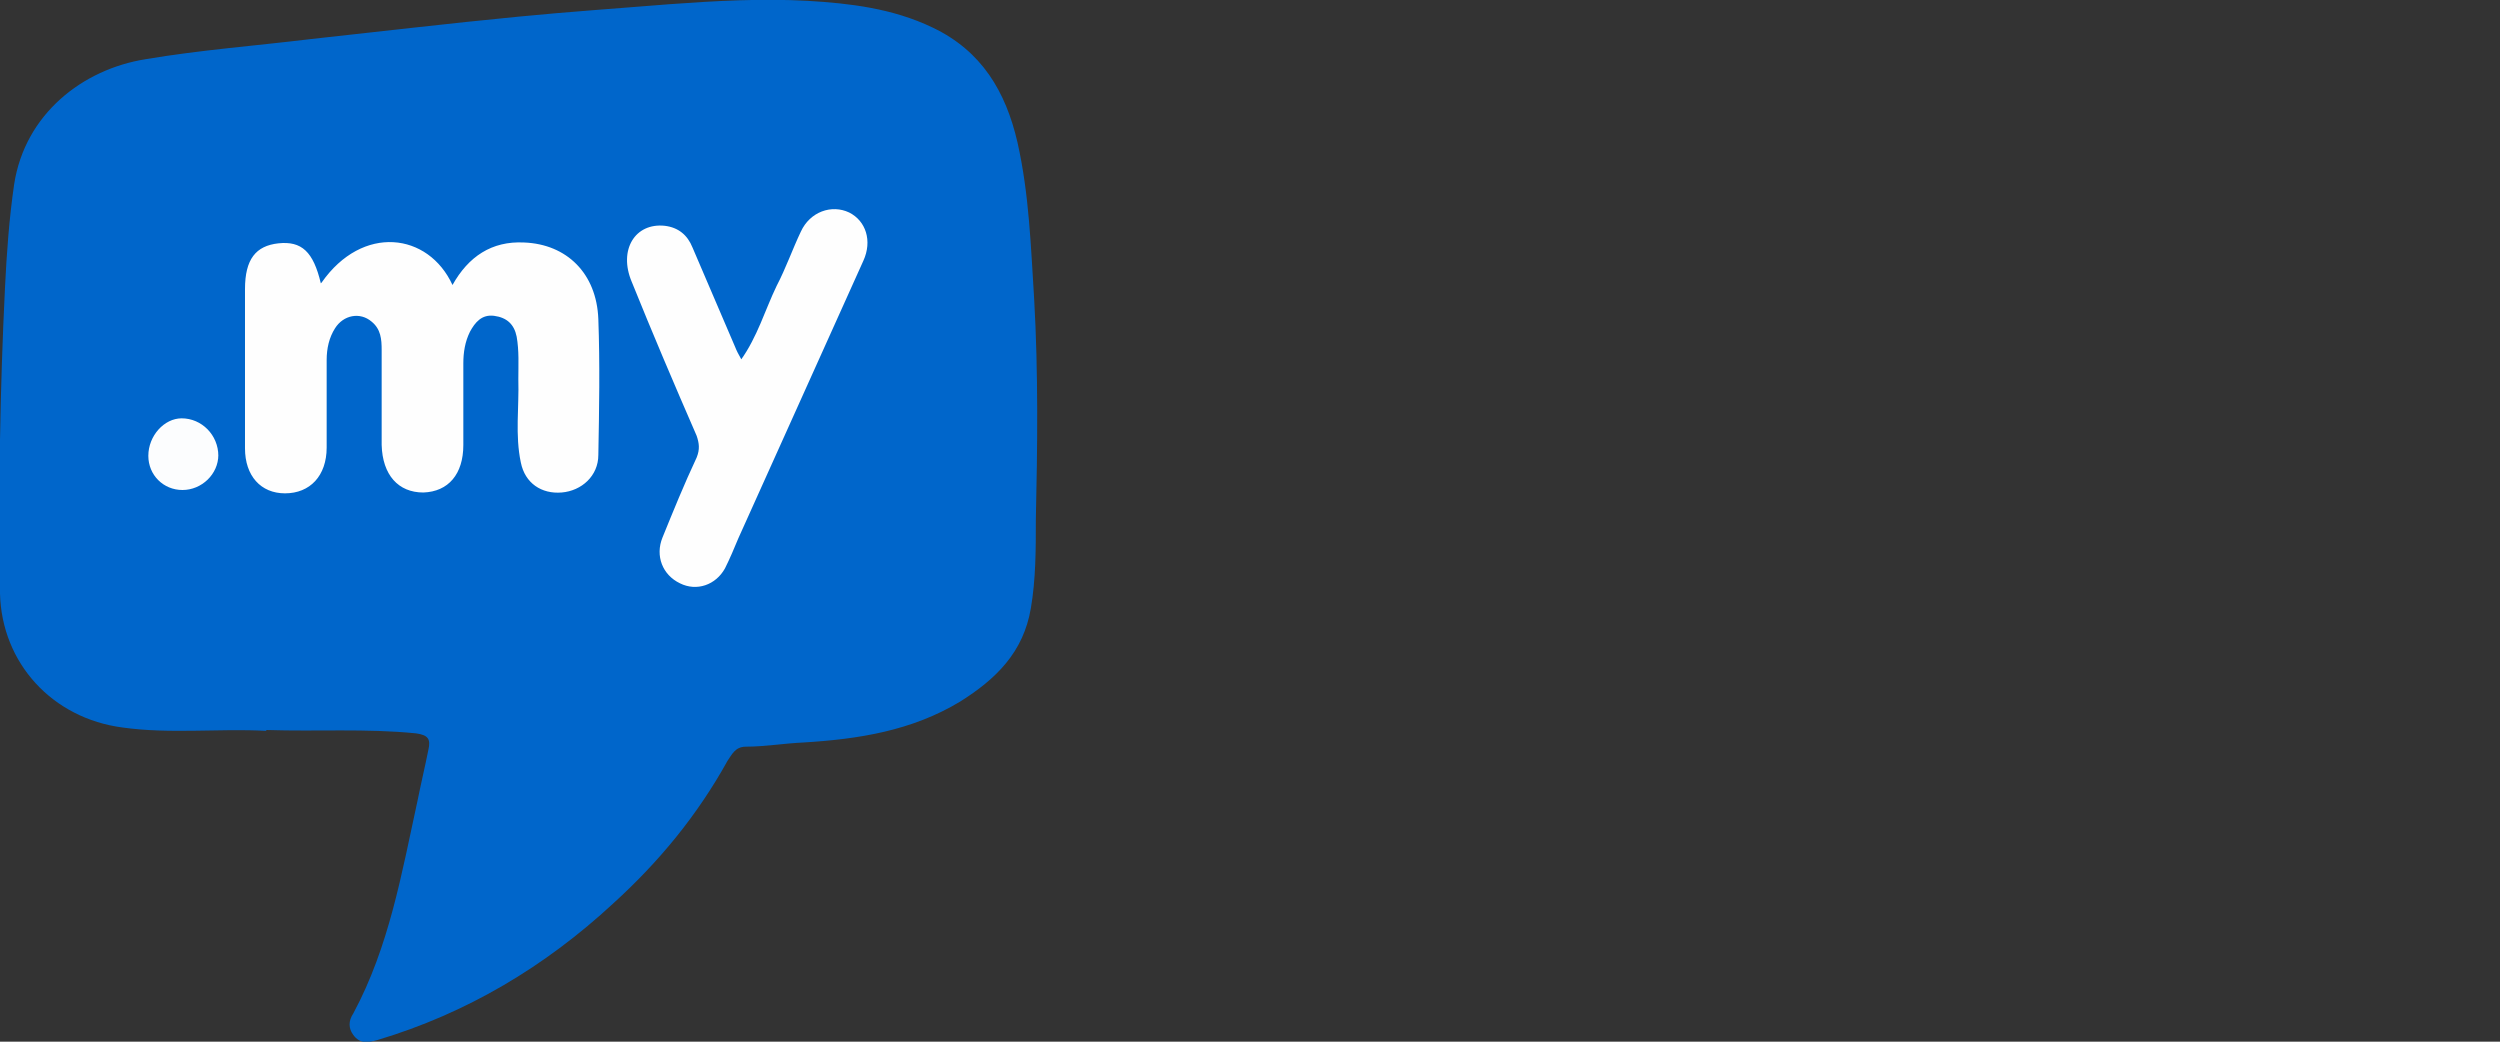
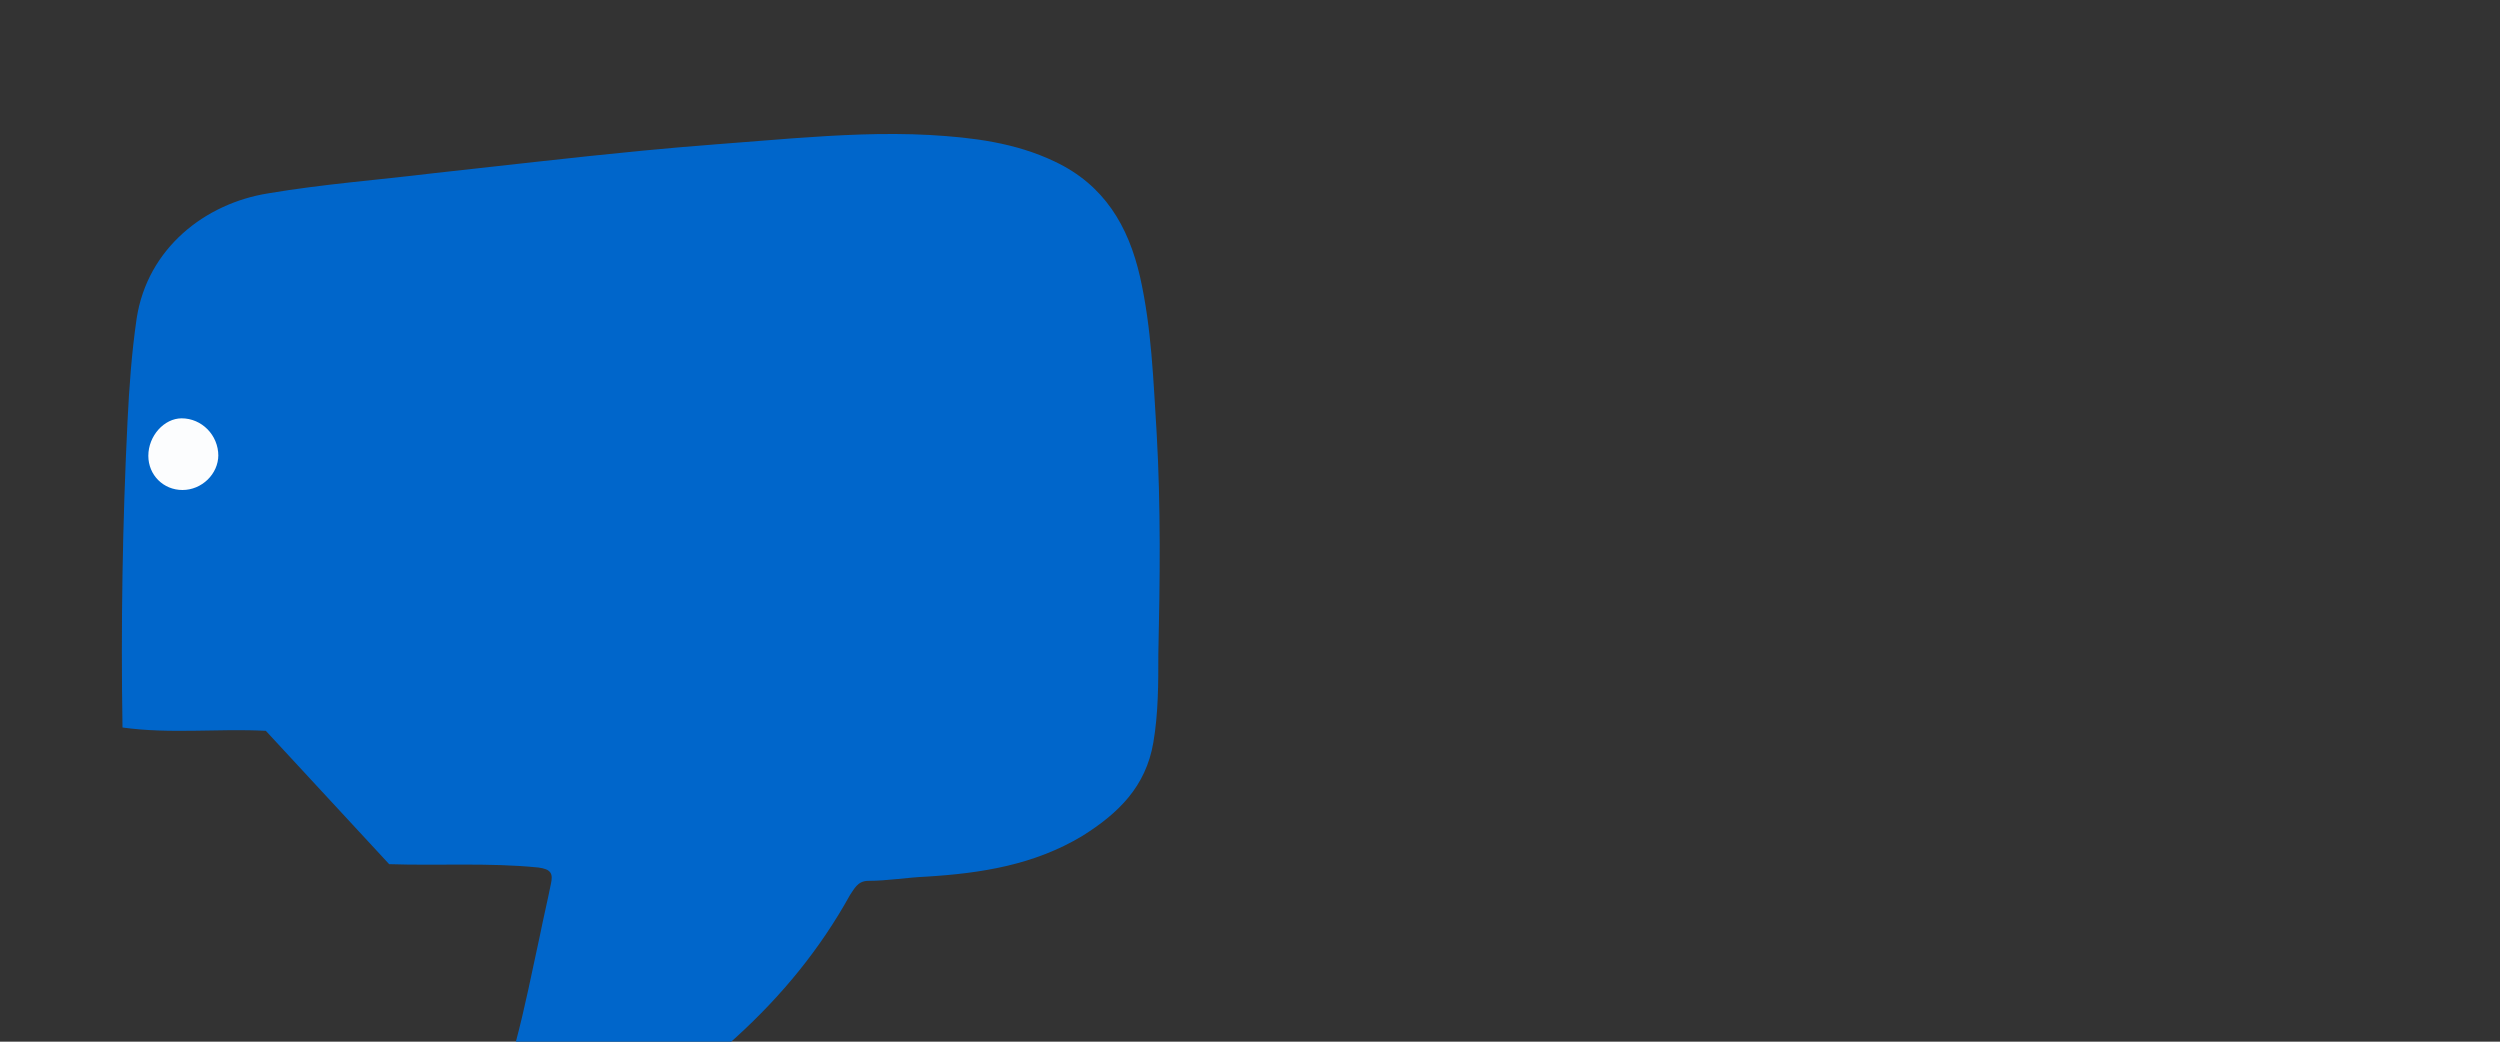
<svg xmlns="http://www.w3.org/2000/svg" id="Layer_1" data-name="Layer 1" version="1.1" viewBox="0 0 300 125">
  <rect x="0" y="0" width="300" height="125" fill="#333333" stroke="none" />
  <defs>
    <style>
      .cls-1 {
        fill: #0066cb;
      }

      .cls-1, .cls-2, .cls-3 {
        stroke-width: 0px;
      }

      .cls-2 {
        fill: #fefefe;
      }

      .cls-3 {
        fill: #fcfdfe;
      }
    </style>
  </defs>
  <g id="_.my" data-name=".my">
-     <path class="cls-1" d="M31.9,87.7c-5.7-.3-11.5.4-17.2-.4C6.3,86.2.2,79.6,0,71.2c-.2-12.2,0-24.5.6-36.7.2-4.1.5-8.3,1.1-12.4,1.3-8.4,8.2-13.8,15.8-15,6.5-1.1,13.1-1.6,19.7-2.4,8.3-.9,16.7-1.9,25-2.7,6.1-.6,12.1-1,18.2-1.5,5.5-.4,11-.7,16.5-.4,5.1.3,10.2.9,15,3.2,5.9,2.8,8.8,7.7,10.2,13.8,1.4,6.2,1.6,12.5,2,18.8.5,8.8.4,17.7.2,26.5,0,3.5,0,7.1-.6,10.6-.9,5.3-4.2,8.5-8.5,11.2-5.8,3.5-12.2,4.5-18.8,4.9-2.3.1-4.6.5-6.9.5-1.3,0-1.7,1-2.2,1.7-3.6,6.5-8.2,12.1-13.7,17.1-8.2,7.6-17.6,13.2-28.3,16.4-1.1.3-2.1.5-2.9-.6-.6-.8-.6-1.7,0-2.6,4.3-8,5.8-16.8,7.7-25.5.4-2,.9-4.1,1.3-6.1.3-1.3,0-1.8-1.5-2-6-.6-11.9-.2-17.9-.4Z" />
-     <path class="cls-2" d="M38.6,33.9c4.9-7,12.8-6,15.7.3,1.9-3.4,4.7-5.3,8.6-5.1,5.1.2,8.7,3.7,8.9,9.2.2,5.4.1,10.9,0,16.3,0,2.5-2,4.3-4.4,4.5-2.4.2-4.4-1.1-4.9-3.6-.7-3.3-.2-6.6-.3-10,0-1.7.1-3.4-.2-5.1-.3-1.5-1.2-2.3-2.7-2.5-1.5-.2-2.3.8-2.9,1.9-.6,1.2-.8,2.5-.8,3.8,0,3.3,0,6.5,0,9.8,0,3.5-1.8,5.6-4.8,5.7-3,0-4.9-2.1-5-5.7,0-3.8,0-7.6,0-11.4,0-1.3-.1-2.5-1.2-3.4-1.4-1.2-3.4-.8-4.4.8-.7,1.1-1,2.4-1,3.8,0,3.5,0,7,0,10.5,0,3.4-2,5.5-5,5.5-2.9,0-4.8-2.1-4.8-5.4,0-6.4,0-12.7,0-19.1,0-3.6,1.3-5.2,4-5.5,2.8-.3,4.2,1,5.1,4.8Z" />
-     <path class="cls-2" d="M88.9,43.2c2-2.8,2.9-6,4.3-8.9,1.1-2.1,1.9-4.4,2.9-6.5,1.1-2.4,3.7-3.3,5.8-2.3,2,1,2.8,3.4,1.7,5.8-5,11.1-10,22.2-15,33.3-.5,1.2-1,2.4-1.6,3.6-1.1,2-3.4,2.8-5.4,1.8-2.1-1-3-3.3-2.1-5.5,1.3-3.2,2.6-6.4,4.1-9.6.4-1,.3-1.7,0-2.6-2.7-6.2-5.3-12.3-7.8-18.5-1.6-3.8.4-7.1,4-6.7,1.6.2,2.7,1.1,3.3,2.6,1.7,4,3.4,7.9,5.1,11.9.2.5.4.9.8,1.6Z" />
+     <path class="cls-1" d="M31.9,87.7c-5.7-.3-11.5.4-17.2-.4c-.2-12.2,0-24.5.6-36.7.2-4.1.5-8.3,1.1-12.4,1.3-8.4,8.2-13.8,15.8-15,6.5-1.1,13.1-1.6,19.7-2.4,8.3-.9,16.7-1.9,25-2.7,6.1-.6,12.1-1,18.2-1.5,5.5-.4,11-.7,16.5-.4,5.1.3,10.2.9,15,3.2,5.9,2.8,8.8,7.7,10.2,13.8,1.4,6.2,1.6,12.5,2,18.8.5,8.8.4,17.7.2,26.5,0,3.5,0,7.1-.6,10.6-.9,5.3-4.2,8.5-8.5,11.2-5.8,3.5-12.2,4.5-18.8,4.9-2.3.1-4.6.5-6.9.5-1.3,0-1.7,1-2.2,1.7-3.6,6.5-8.2,12.1-13.7,17.1-8.2,7.6-17.6,13.2-28.3,16.4-1.1.3-2.1.5-2.9-.6-.6-.8-.6-1.7,0-2.6,4.3-8,5.8-16.8,7.7-25.5.4-2,.9-4.1,1.3-6.1.3-1.3,0-1.8-1.5-2-6-.6-11.9-.2-17.9-.4Z" />
    <path class="cls-3" d="M26.2,54.6c0,2.3-2,4.2-4.3,4.2-2.3,0-4.1-1.8-4.1-4.1,0-2.4,1.9-4.5,4-4.5,2.4,0,4.4,2,4.4,4.5Z" />
  </g>
</svg>